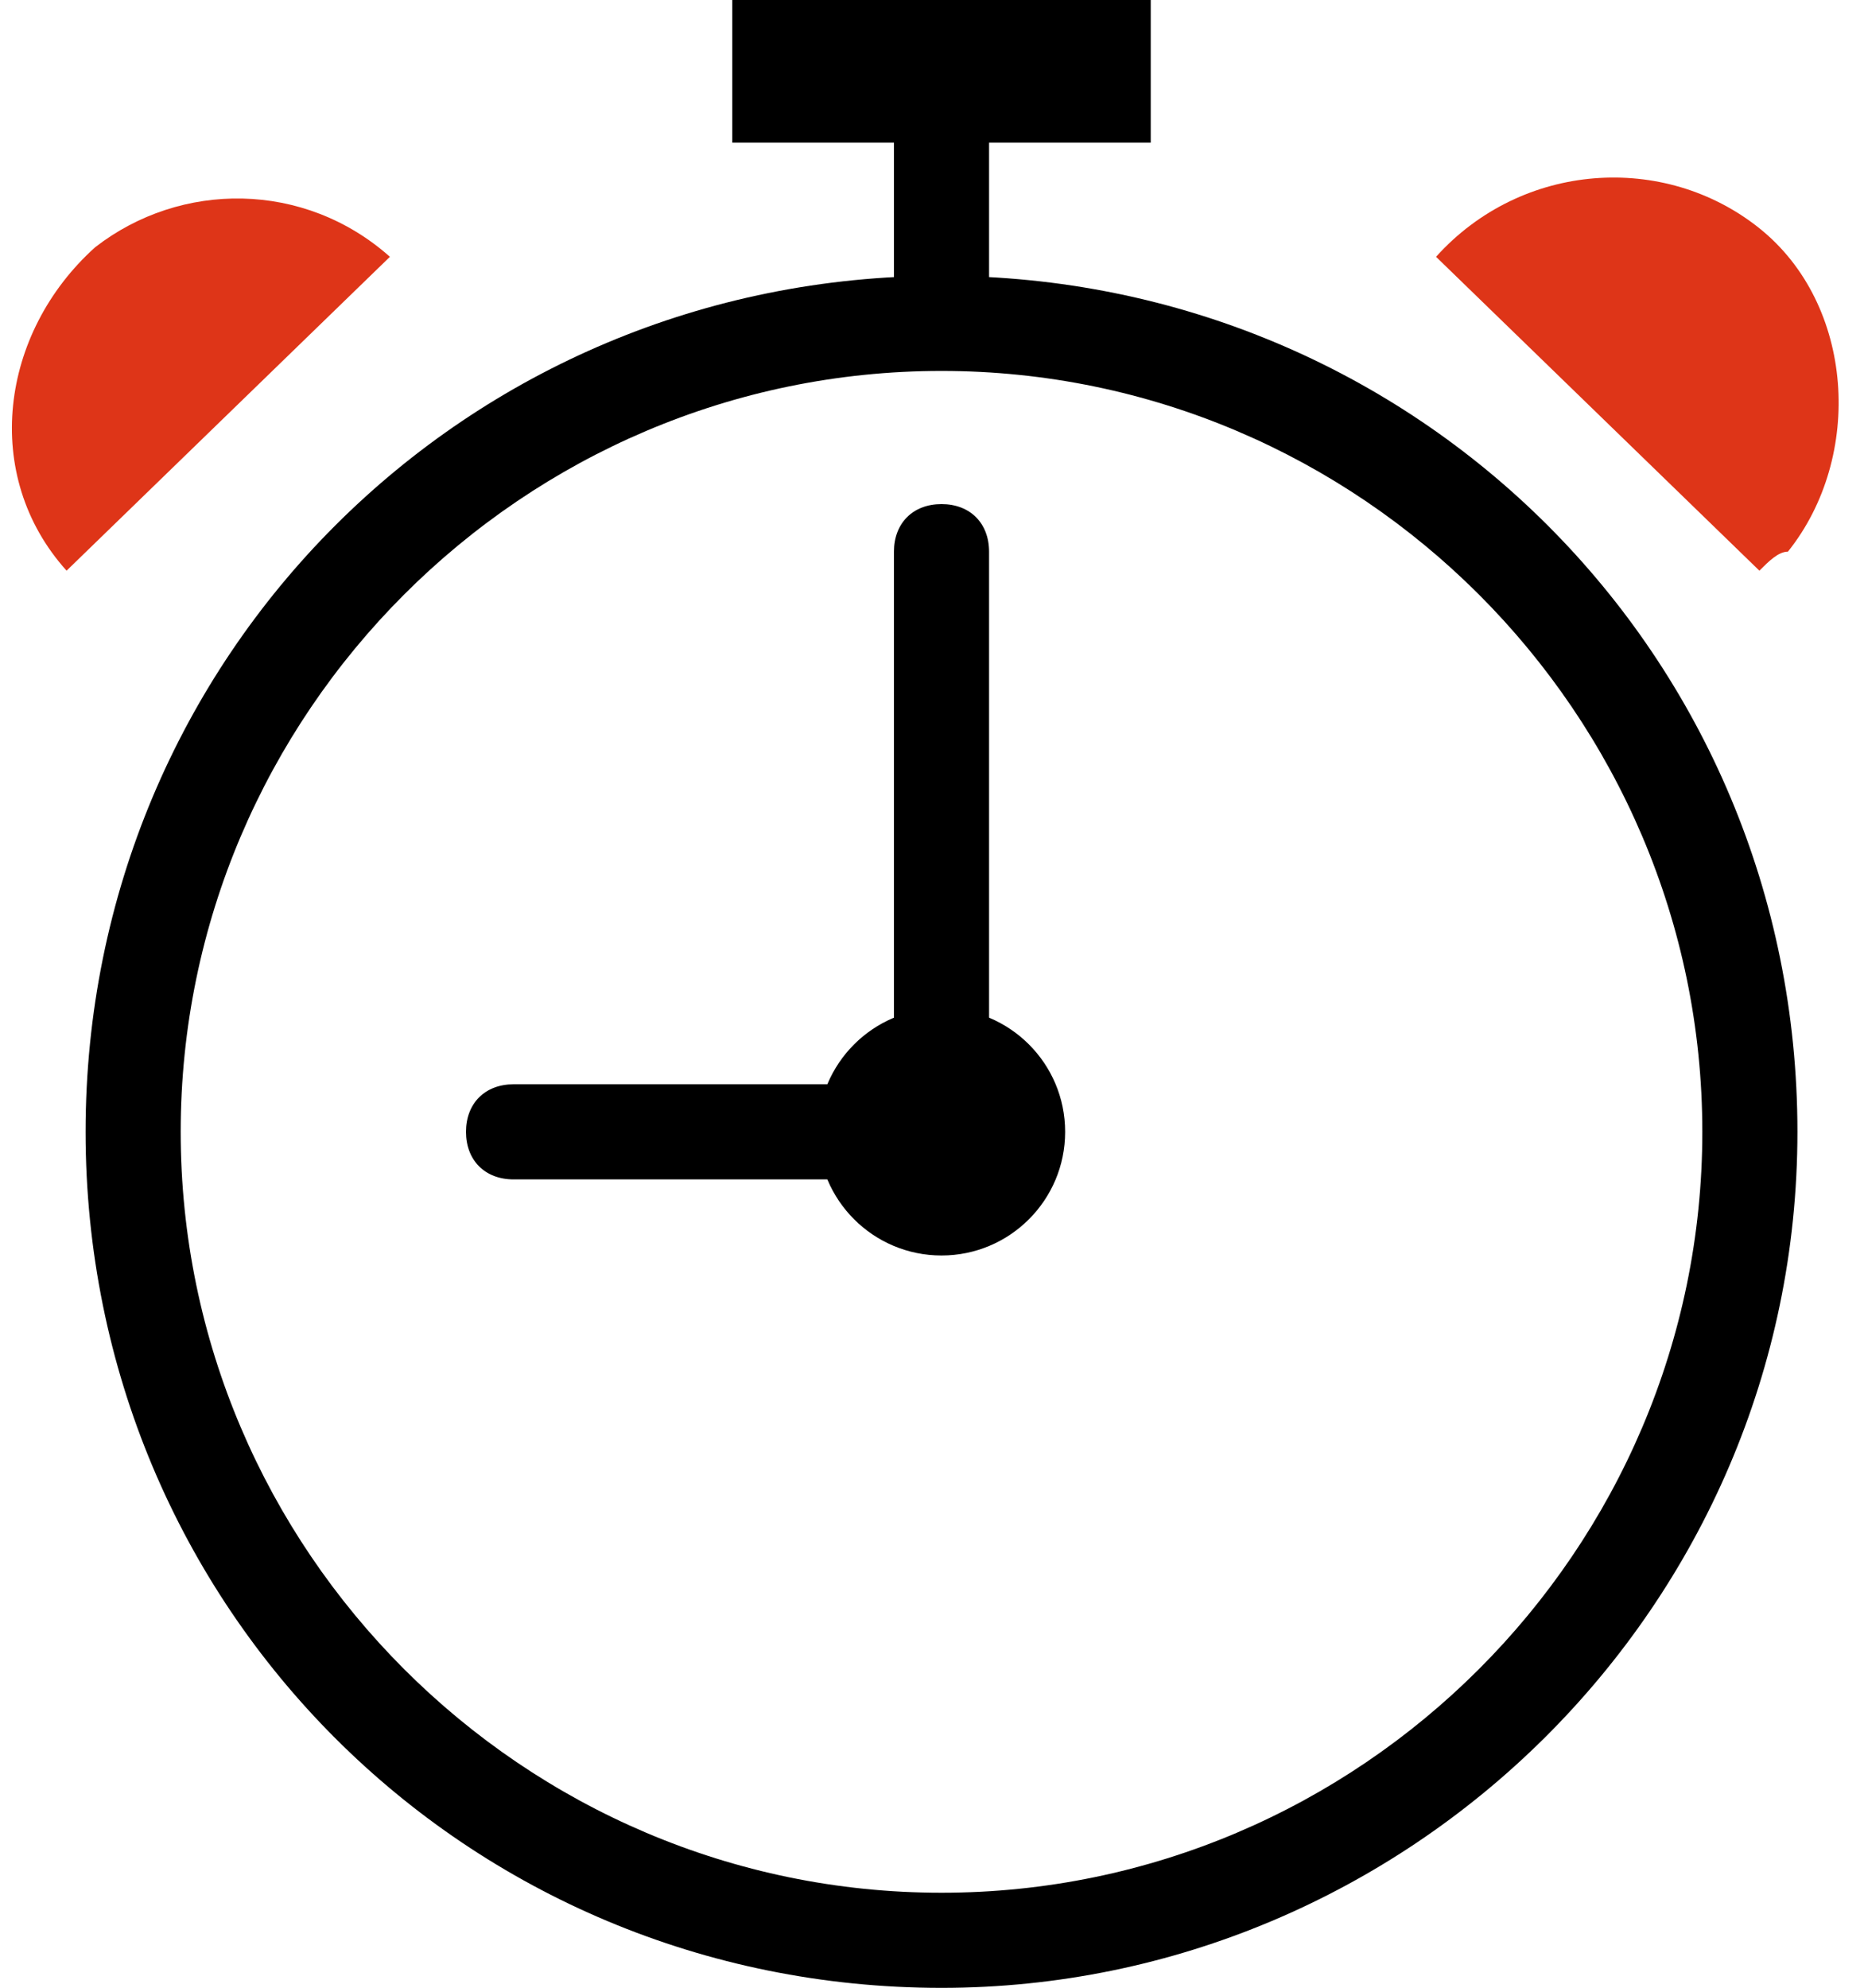
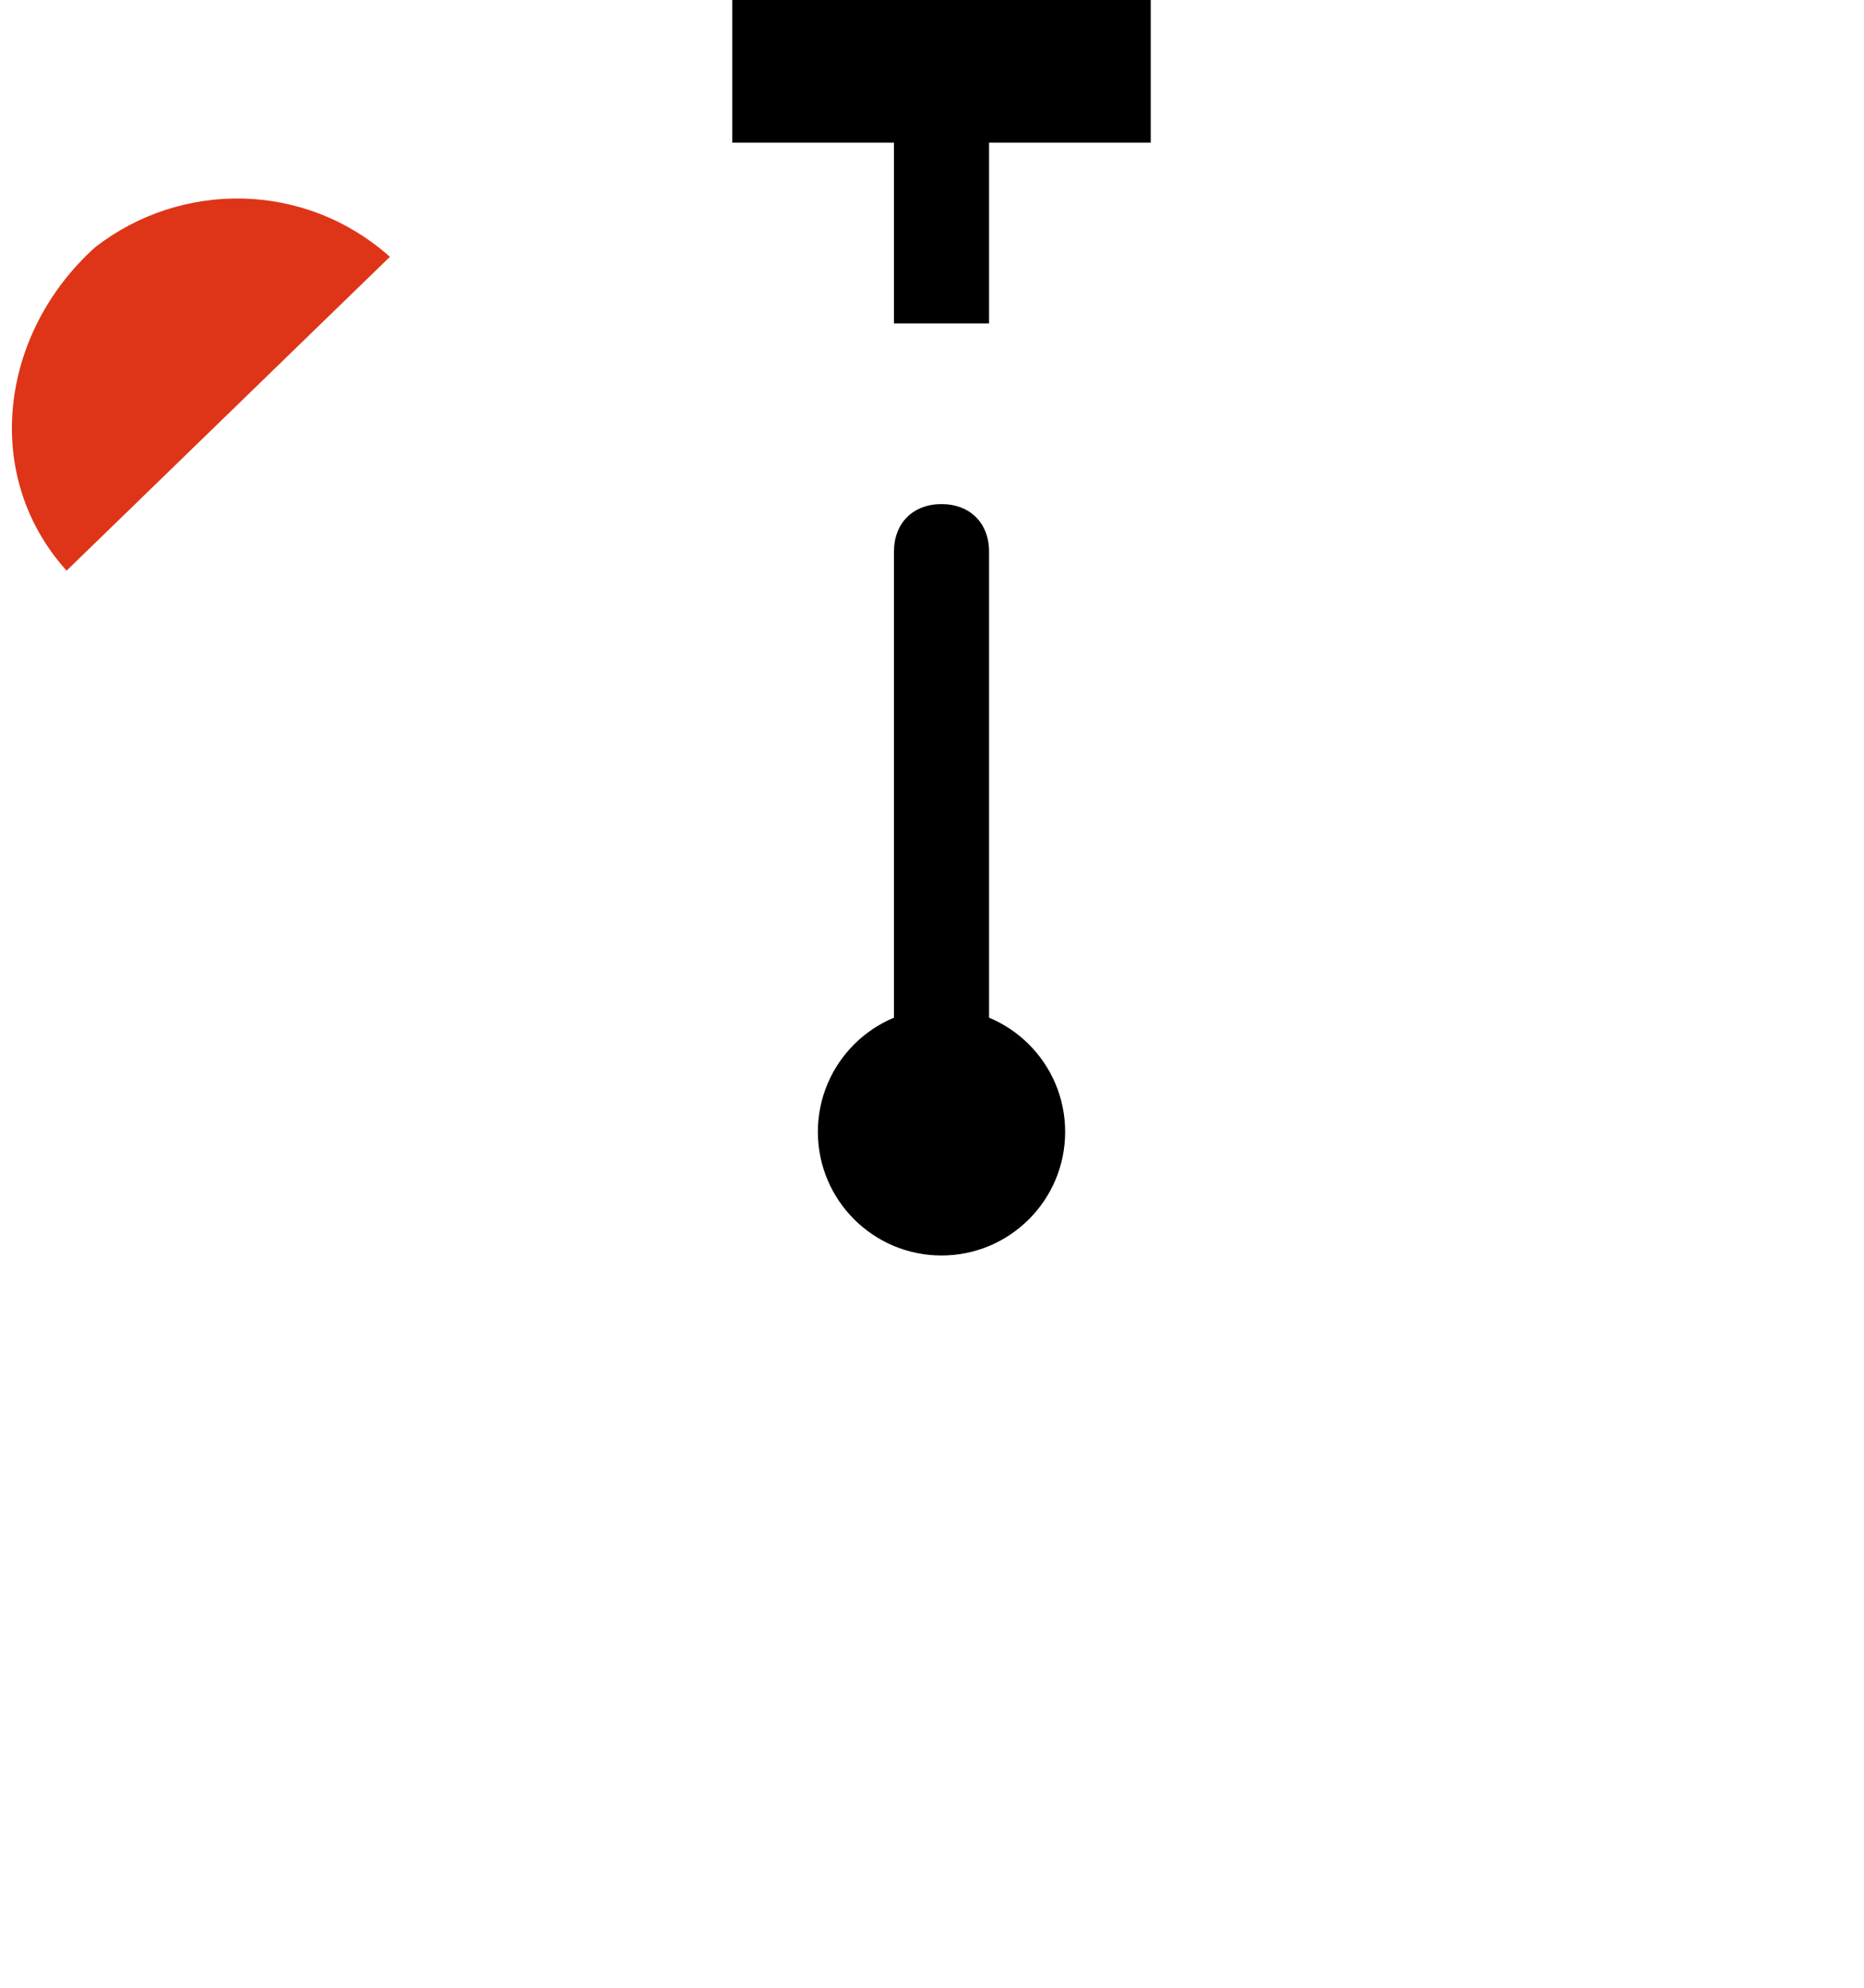
<svg xmlns="http://www.w3.org/2000/svg" version="1.1" id="Layer_1" x="0px" y="0px" viewBox="0 0 19.6 20.9" style="enable-background:new 0 0 19.6 20.9;" xml:space="preserve">
  <style type="text/css">
	.st0{fill:#DE3518;}
</style>
  <g id="Layer_2_00000121241154549135164950000013938036674381123259_">
    <g id="ICONS">
-       <path d="M9.9,20.9c-5,0-9-4-9-9s4-9,9-9s9,4,9,9S14.8,20.9,9.9,20.9z M9.9,3.9c-4.4,0-8,3.6-8,8s3.6,8,8,8s8-3.6,8-8    C17.9,7.5,14.3,3.9,9.9,3.9C9.9,3.8,9.9,3.8,9.9,3.9L9.9,3.9z" />
      <path class="st0" d="M4.1,2.7L0.7,6C-0.2,5,0,3.5,1,2.6C1.9,1.9,3.2,1.9,4.1,2.7z" />
-       <path class="st0" d="M18.5,6l-3.4-3.3c0.9-1,2.4-1.1,3.4-0.3s1.1,2.4,0.3,3.4C18.7,5.8,18.6,5.9,18.5,6z" />
      <path d="M9.9,12.4c-0.3,0-0.5-0.2-0.5-0.5V5.8c0-0.3,0.2-0.5,0.5-0.5c0.3,0,0.5,0.2,0.5,0.5v6.1C10.3,12.1,10.1,12.4,9.9,12.4z" />
      <rect x="9.4" y="0.8" width="1" height="2.6" />
-       <path d="M9.9,12.4H5.4c-0.3,0-0.5-0.2-0.5-0.5s0.2-0.5,0.5-0.5h4.4c0.3,0,0.5,0.2,0.5,0.5S10.1,12.4,9.9,12.4z" />
      <rect x="7.7" width="4.4" height="1.5" />
      <circle cx="9.9" cy="11.9" r="1.3" />
    </g>
  </g>
</svg>